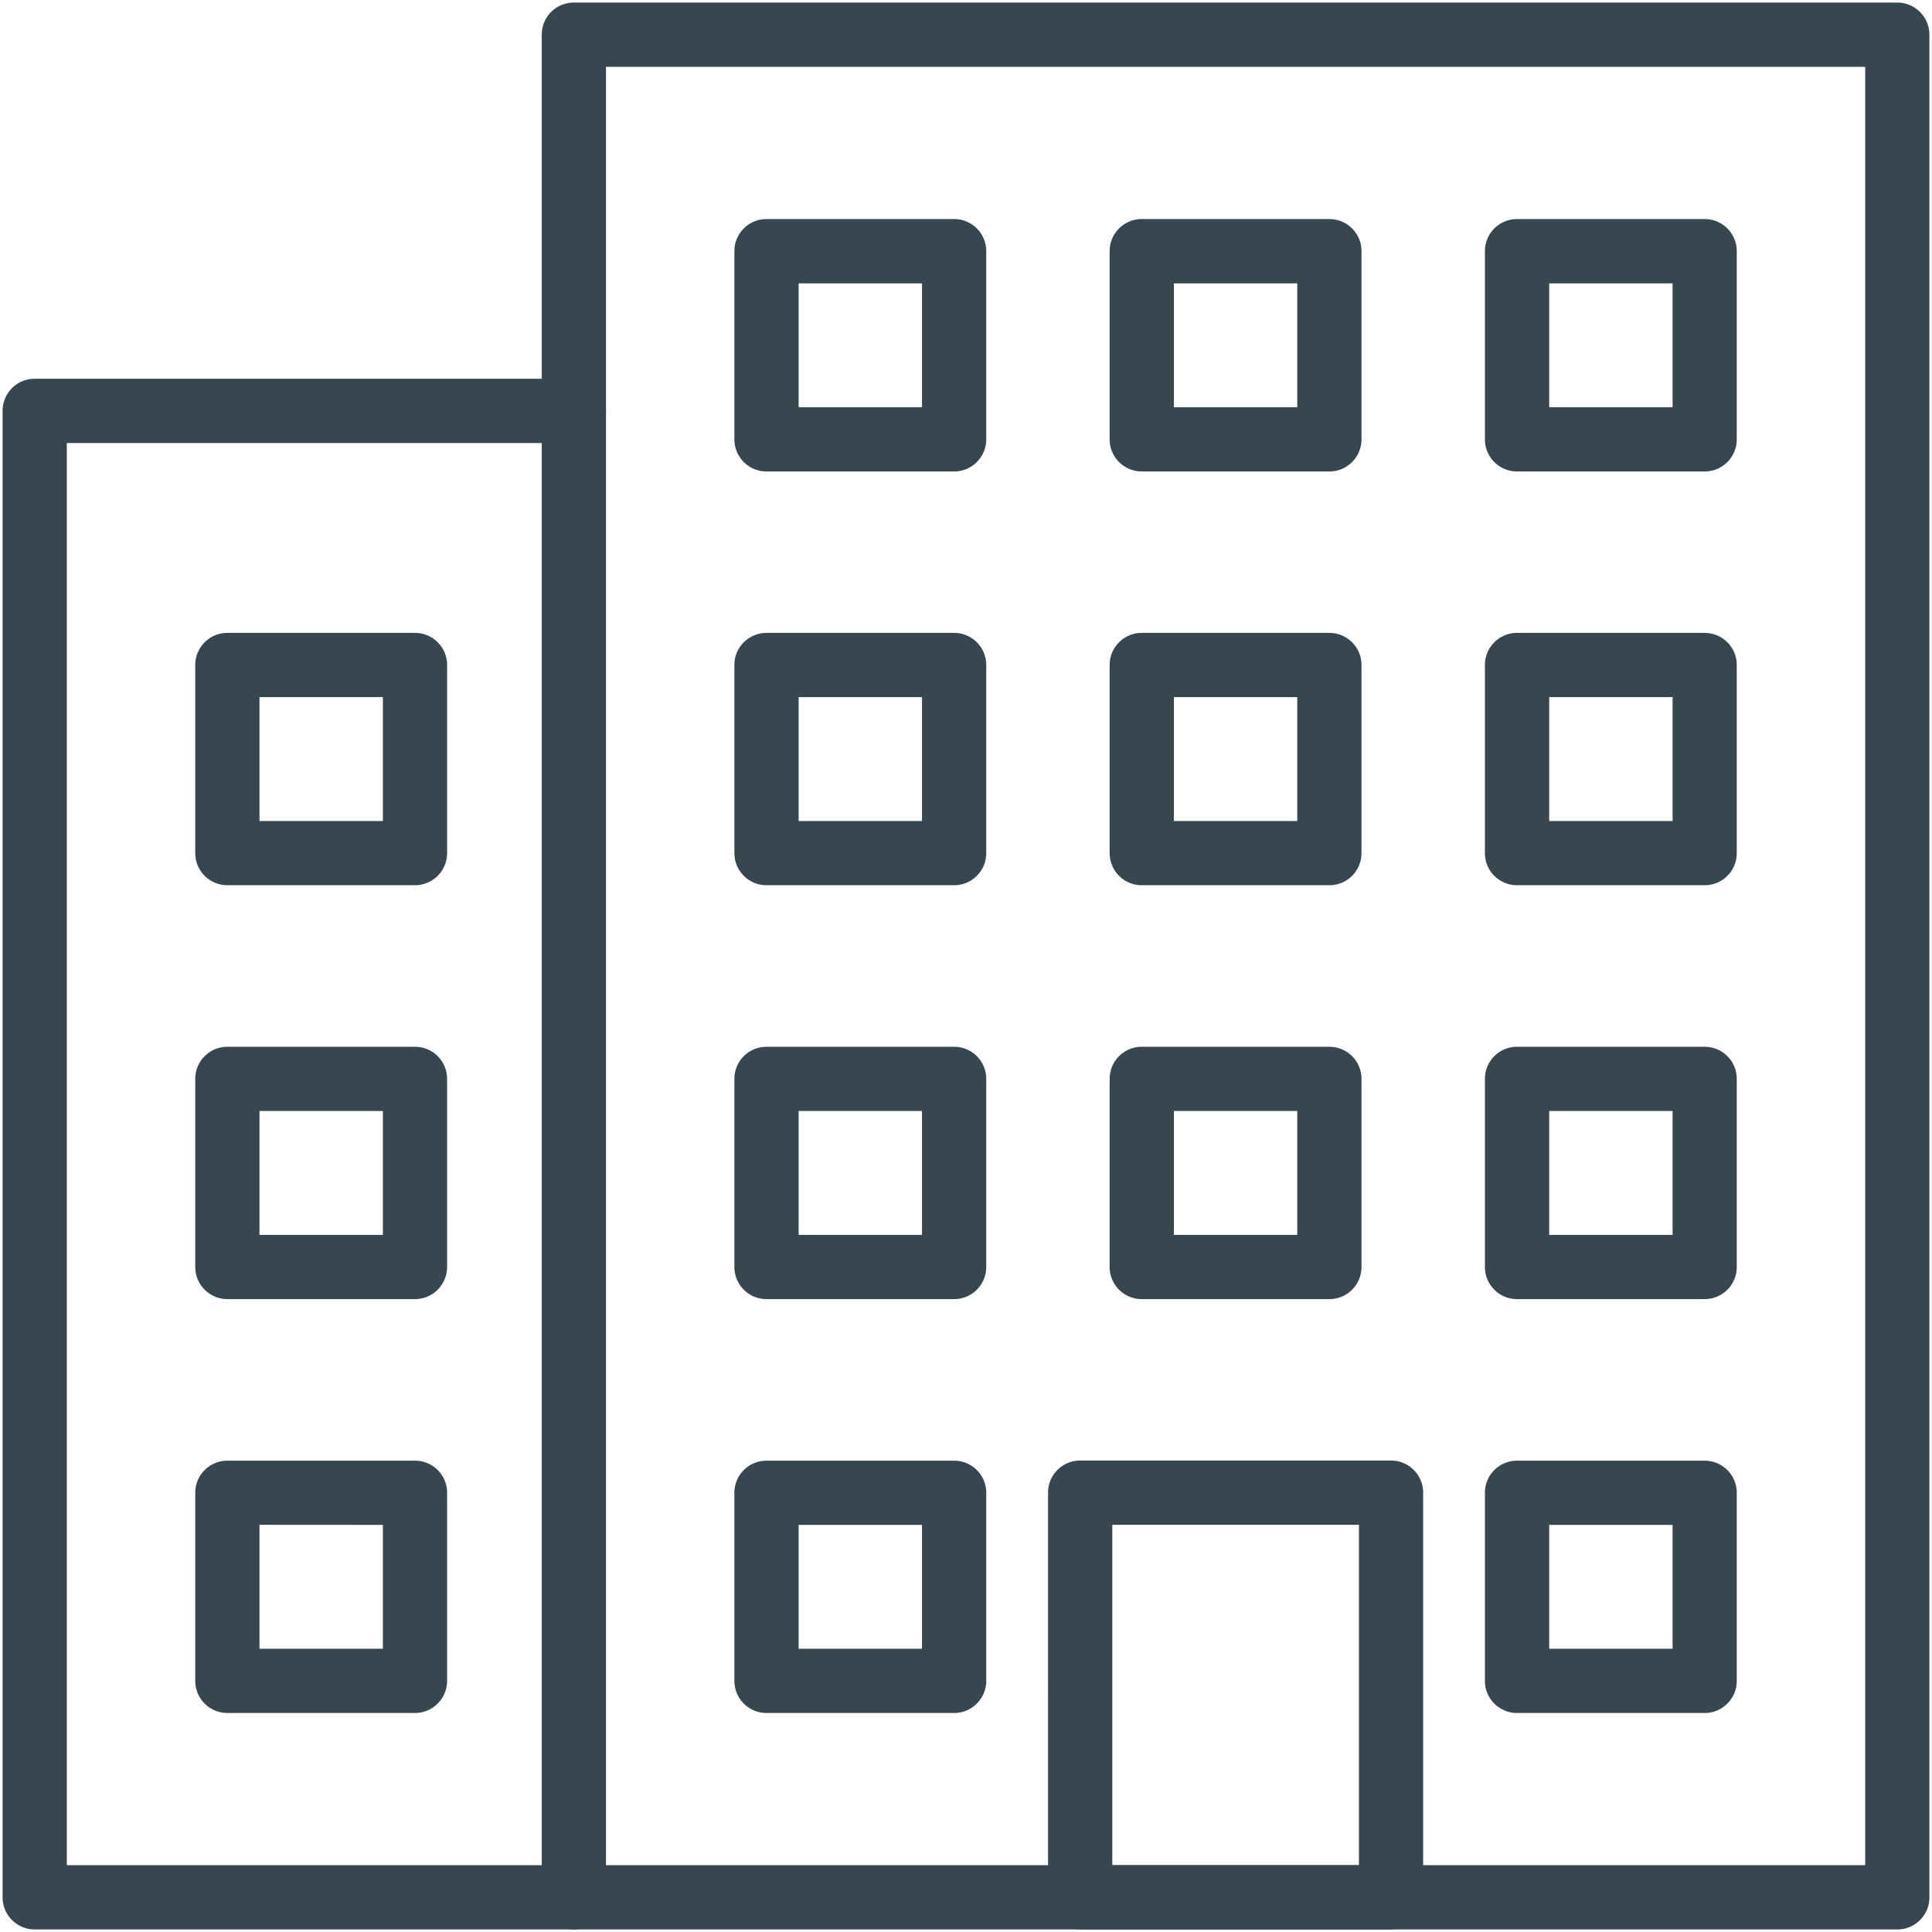
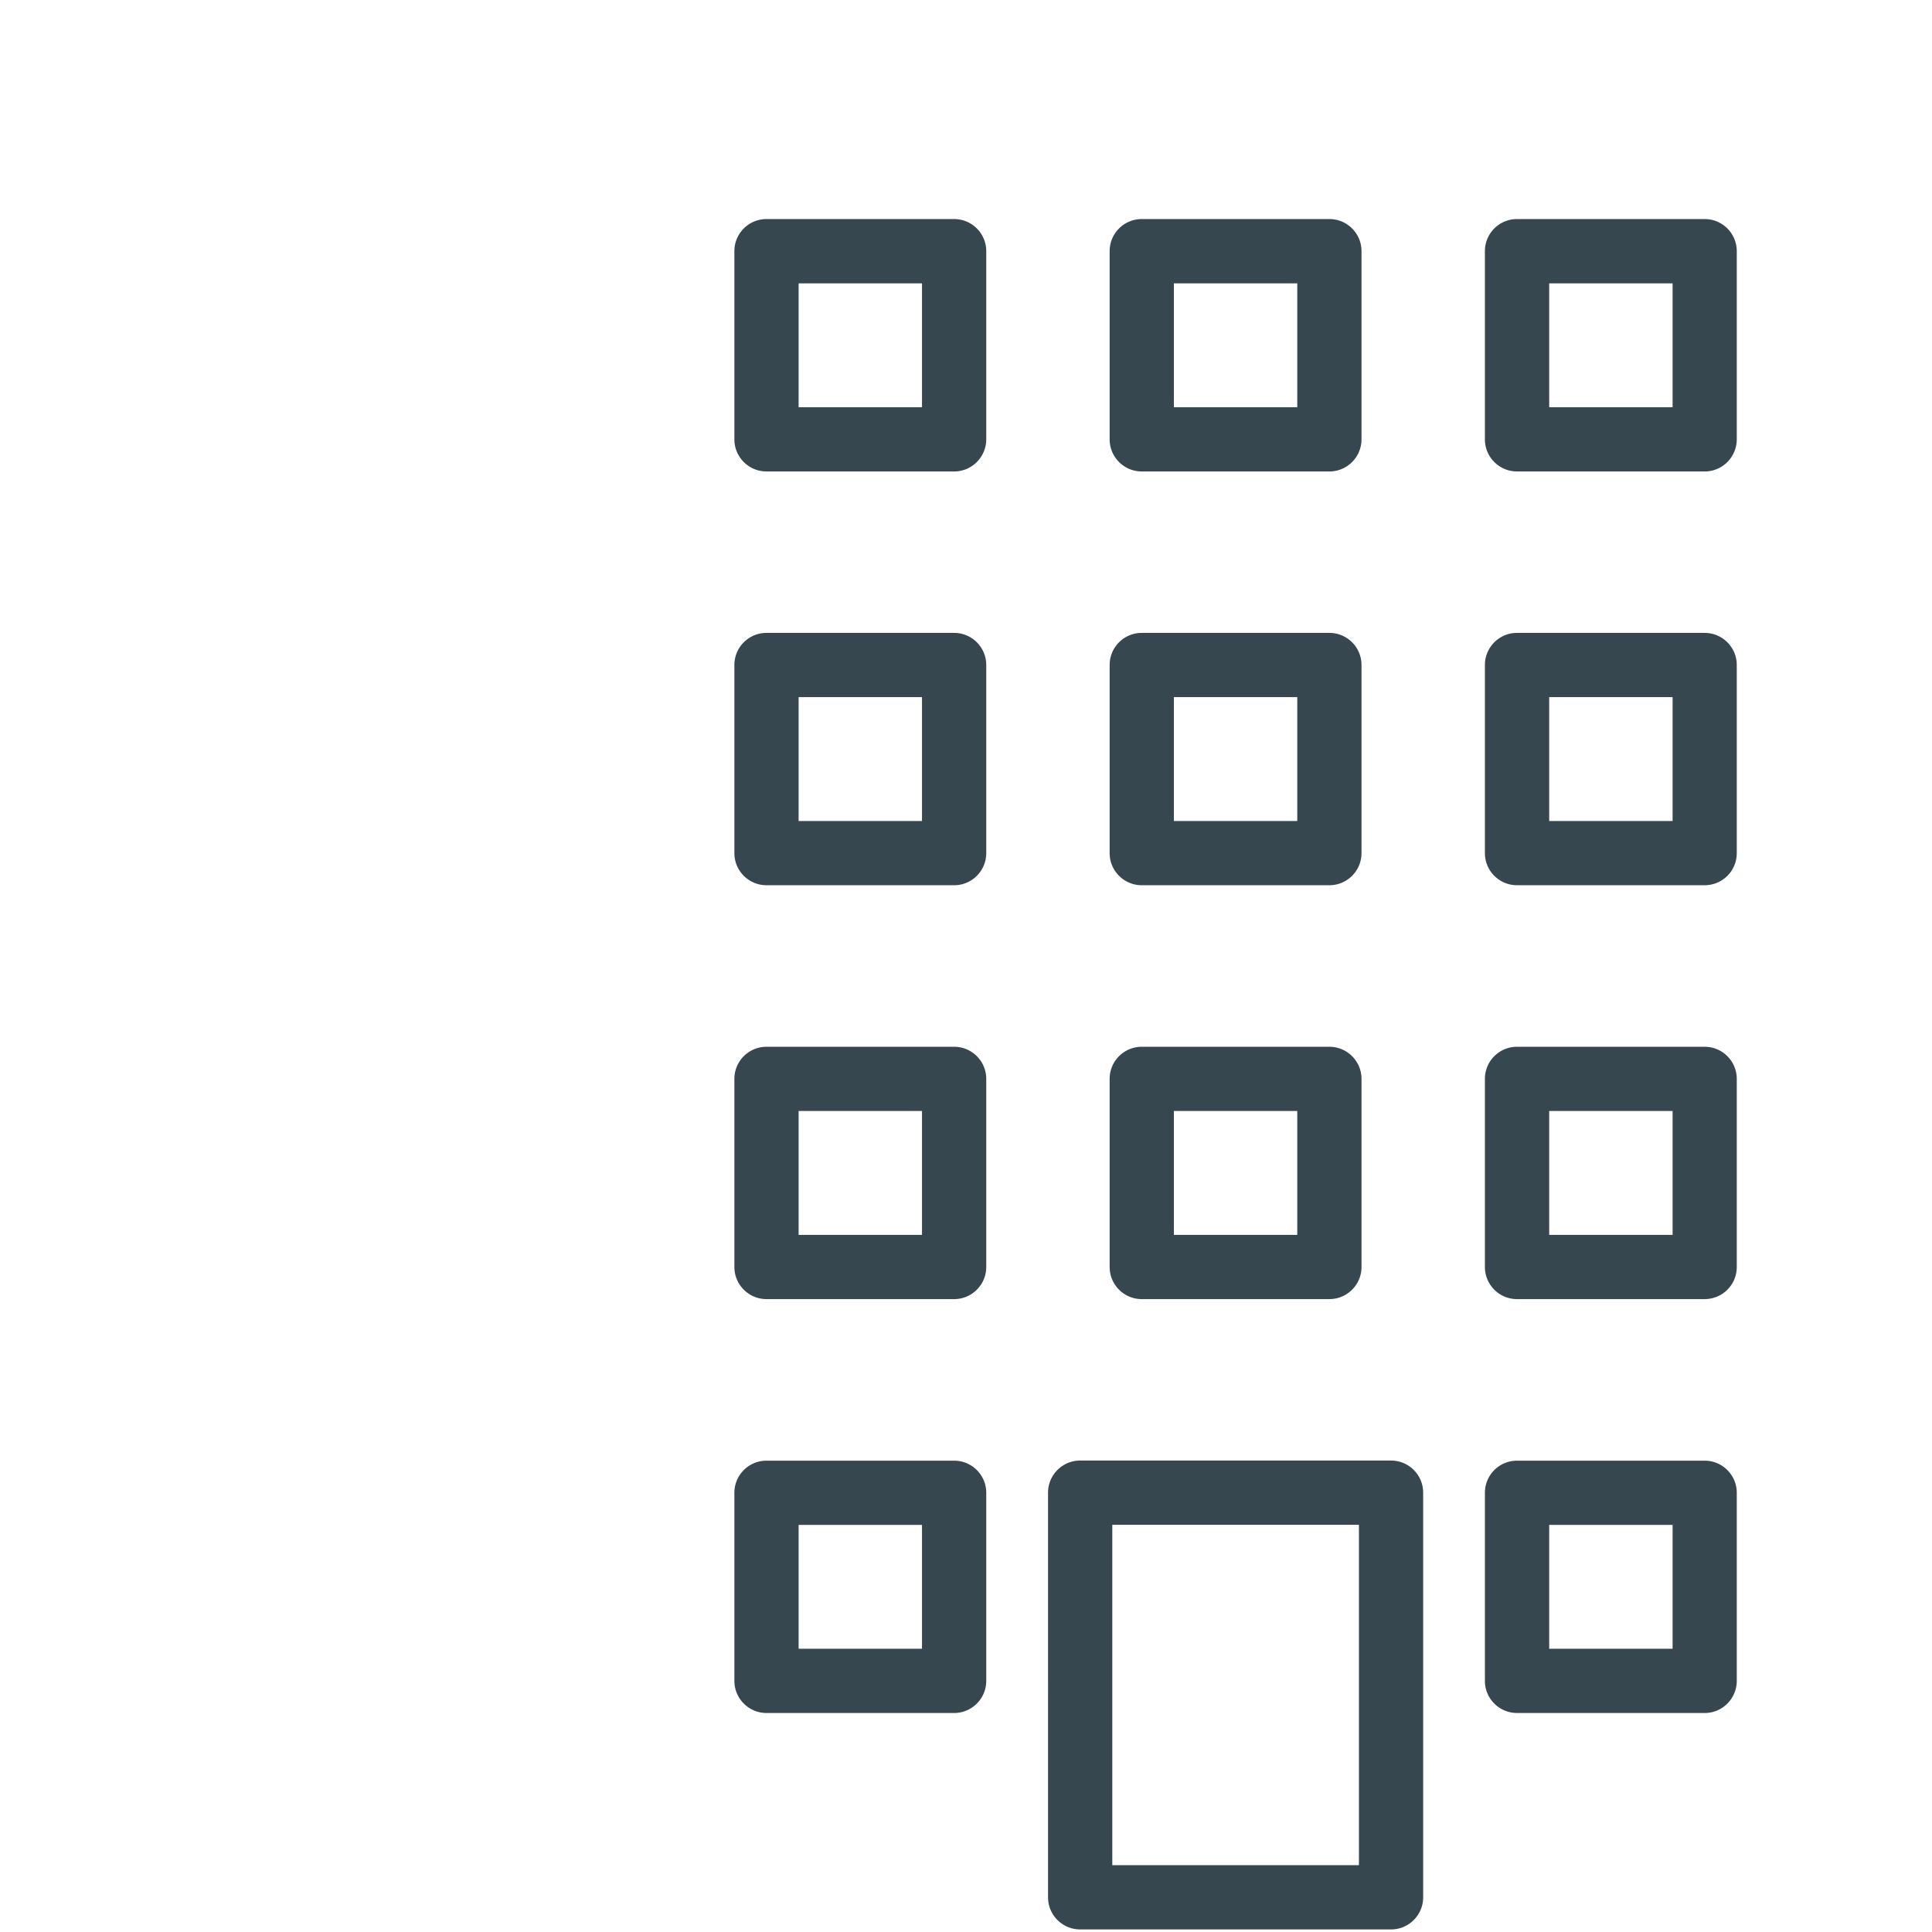
<svg xmlns="http://www.w3.org/2000/svg" width="94" height="94">
  <g fill="#37474F" fill-rule="evenodd">
-     <path d="M20.188 63.207h-9.125c-.863 0-1.563-.7-1.563-1.563v-9.152c0-.863.7-1.562 1.563-1.562h9.129c.863 0 1.562.699 1.562 1.562v9.153a1.565 1.565 0 0 1-1.566 1.562Zm-7.562-3.125h6.003v-6.027h-6.004v6.027ZM20.188 43.07h-9.125c-.863 0-1.563-.7-1.563-1.563v-9.152c0-.863.7-1.562 1.563-1.562h9.129c.863 0 1.562.699 1.562 1.562v9.153a1.565 1.565 0 0 1-1.566 1.562Zm-7.562-3.125h6.003v-6.027h-6.004v6.027ZM20.188 83.344h-9.125c-.863 0-1.563-.7-1.563-1.563V72.63c0-.863.7-1.562 1.563-1.562h9.129c.863 0 1.562.699 1.562 1.562v9.152c-.004.86-.699 1.563-1.566 1.563Zm-7.562-3.125h6.003v-6.027l-6.004-.004v6.031Z" />
-     <path d="M27.922 93.875H1.688c-.432 0-.822-.175-1.105-.458a1.558 1.558 0 0 1-.457-1.105v-72.32a1.558 1.558 0 0 1 1.563-1.563l26.233.001c.432 0 .822.175 1.105.458.283.282.457.673.457 1.104a1.558 1.558 0 0 1-1.563 1.563H3.251V90.75h24.672c.432 0 .822.175 1.105.458a1.558 1.558 0 0 1 0 2.209 1.558 1.558 0 0 1-1.105.458Z" />
-     <path d="M92.312 93.875H27.921c-.432 0-.822-.175-1.105-.458a1.558 1.558 0 0 1-.457-1.105V1.689A1.558 1.558 0 0 1 27.921.125h64.39c.432 0 .822.175 1.105.458.283.282.457.673.457 1.104v90.626a1.558 1.558 0 0 1-1.563 1.563ZM29.484 90.75H90.75V3.25H29.484v87.5Z" />
    <path d="M64.68 63.207h-9.129c-.863 0-1.562-.7-1.562-1.563v-9.152c0-.863.699-1.562 1.562-1.562h9.129c.863 0 1.563.699 1.563 1.562v9.153c0 .863-.7 1.562-1.563 1.562Zm-7.566-3.125h6.004v-6.027h-6.004v6.027ZM82.938 63.207h-9.129c-.863 0-1.562-.7-1.562-1.563v-9.152c0-.863.699-1.562 1.562-1.562h9.129c.863 0 1.563.699 1.563 1.562v9.153a1.56 1.56 0 0 1-1.563 1.562Zm-7.563-3.125h6.004v-6.027h-6.004v6.027ZM46.422 63.207h-9.129c-.863 0-1.562-.7-1.562-1.563v-9.152c0-.863.699-1.562 1.562-1.562h9.129c.863 0 1.563.699 1.563 1.562v9.153c0 .863-.7 1.562-1.563 1.562Zm-7.566-3.125h6.003v-6.027h-6.003v6.027ZM64.68 43.07h-9.129c-.863 0-1.562-.7-1.562-1.563v-9.152c0-.863.699-1.562 1.562-1.562h9.129c.863 0 1.563.699 1.563 1.562v9.153c0 .863-.7 1.562-1.563 1.562Zm-7.566-3.125h6.004v-6.027h-6.004v6.027ZM82.938 43.07h-9.129c-.863 0-1.562-.7-1.562-1.563v-9.152c0-.863.699-1.562 1.562-1.562h9.129c.863 0 1.563.699 1.563 1.562v9.153a1.56 1.56 0 0 1-1.563 1.562Zm-7.563-3.125h6.004v-6.027h-6.004v6.027ZM46.422 43.07h-9.129c-.863 0-1.562-.7-1.562-1.563v-9.152c0-.863.699-1.562 1.562-1.562h9.129c.863 0 1.563.699 1.563 1.562v9.153c0 .863-.7 1.562-1.563 1.562Zm-7.566-3.125h6.003v-6.027h-6.003v6.027ZM64.68 22.938h-9.129c-.863 0-1.562-.7-1.562-1.563V12.22c0-.863.699-1.562 1.562-1.562h9.129c.863 0 1.563.699 1.563 1.562v9.153c0 .863-.7 1.566-1.563 1.566Zm-7.566-3.125h6.004v-6.027h-6.004v6.027ZM82.938 22.938h-9.129c-.863 0-1.562-.7-1.562-1.563V12.22c0-.863.699-1.562 1.562-1.562h9.129c.863 0 1.563.699 1.563 1.562v9.153c0 .863-.696 1.566-1.563 1.566Zm-7.563-3.125h6.004v-6.027h-6.004v6.027ZM46.422 22.938h-9.129c-.863 0-1.562-.7-1.562-1.563V12.22c0-.863.699-1.562 1.562-1.562h9.129c.863 0 1.563.699 1.563 1.562v9.153c0 .863-.7 1.566-1.563 1.566Zm-7.566-3.125h6.003v-6.027h-6.003v6.027ZM67.68 93.875H52.555c-.863 0-1.563-.7-1.563-1.563V72.624c0-.863.7-1.562 1.563-1.562H67.68c.863 0 1.563.7 1.563 1.563v19.688c0 .863-.7 1.562-1.563 1.562ZM54.118 90.75h12V74.188h-12V90.75ZM82.938 83.344h-9.129c-.863 0-1.562-.7-1.562-1.563V72.63c0-.863.699-1.562 1.562-1.562h9.129c.863 0 1.563.699 1.563 1.562v9.152c0 .86-.696 1.563-1.563 1.563Zm-7.563-3.125h6.004v-6.027h-6.004v6.027ZM46.422 83.344h-9.129c-.863 0-1.562-.7-1.562-1.563V72.63c0-.863.699-1.562 1.562-1.562h9.129c.863 0 1.563.699 1.563 1.562v9.152c0 .86-.7 1.563-1.563 1.563Zm-7.566-3.125h6.003v-6.027h-6.003v6.027Z" />
  </g>
</svg>